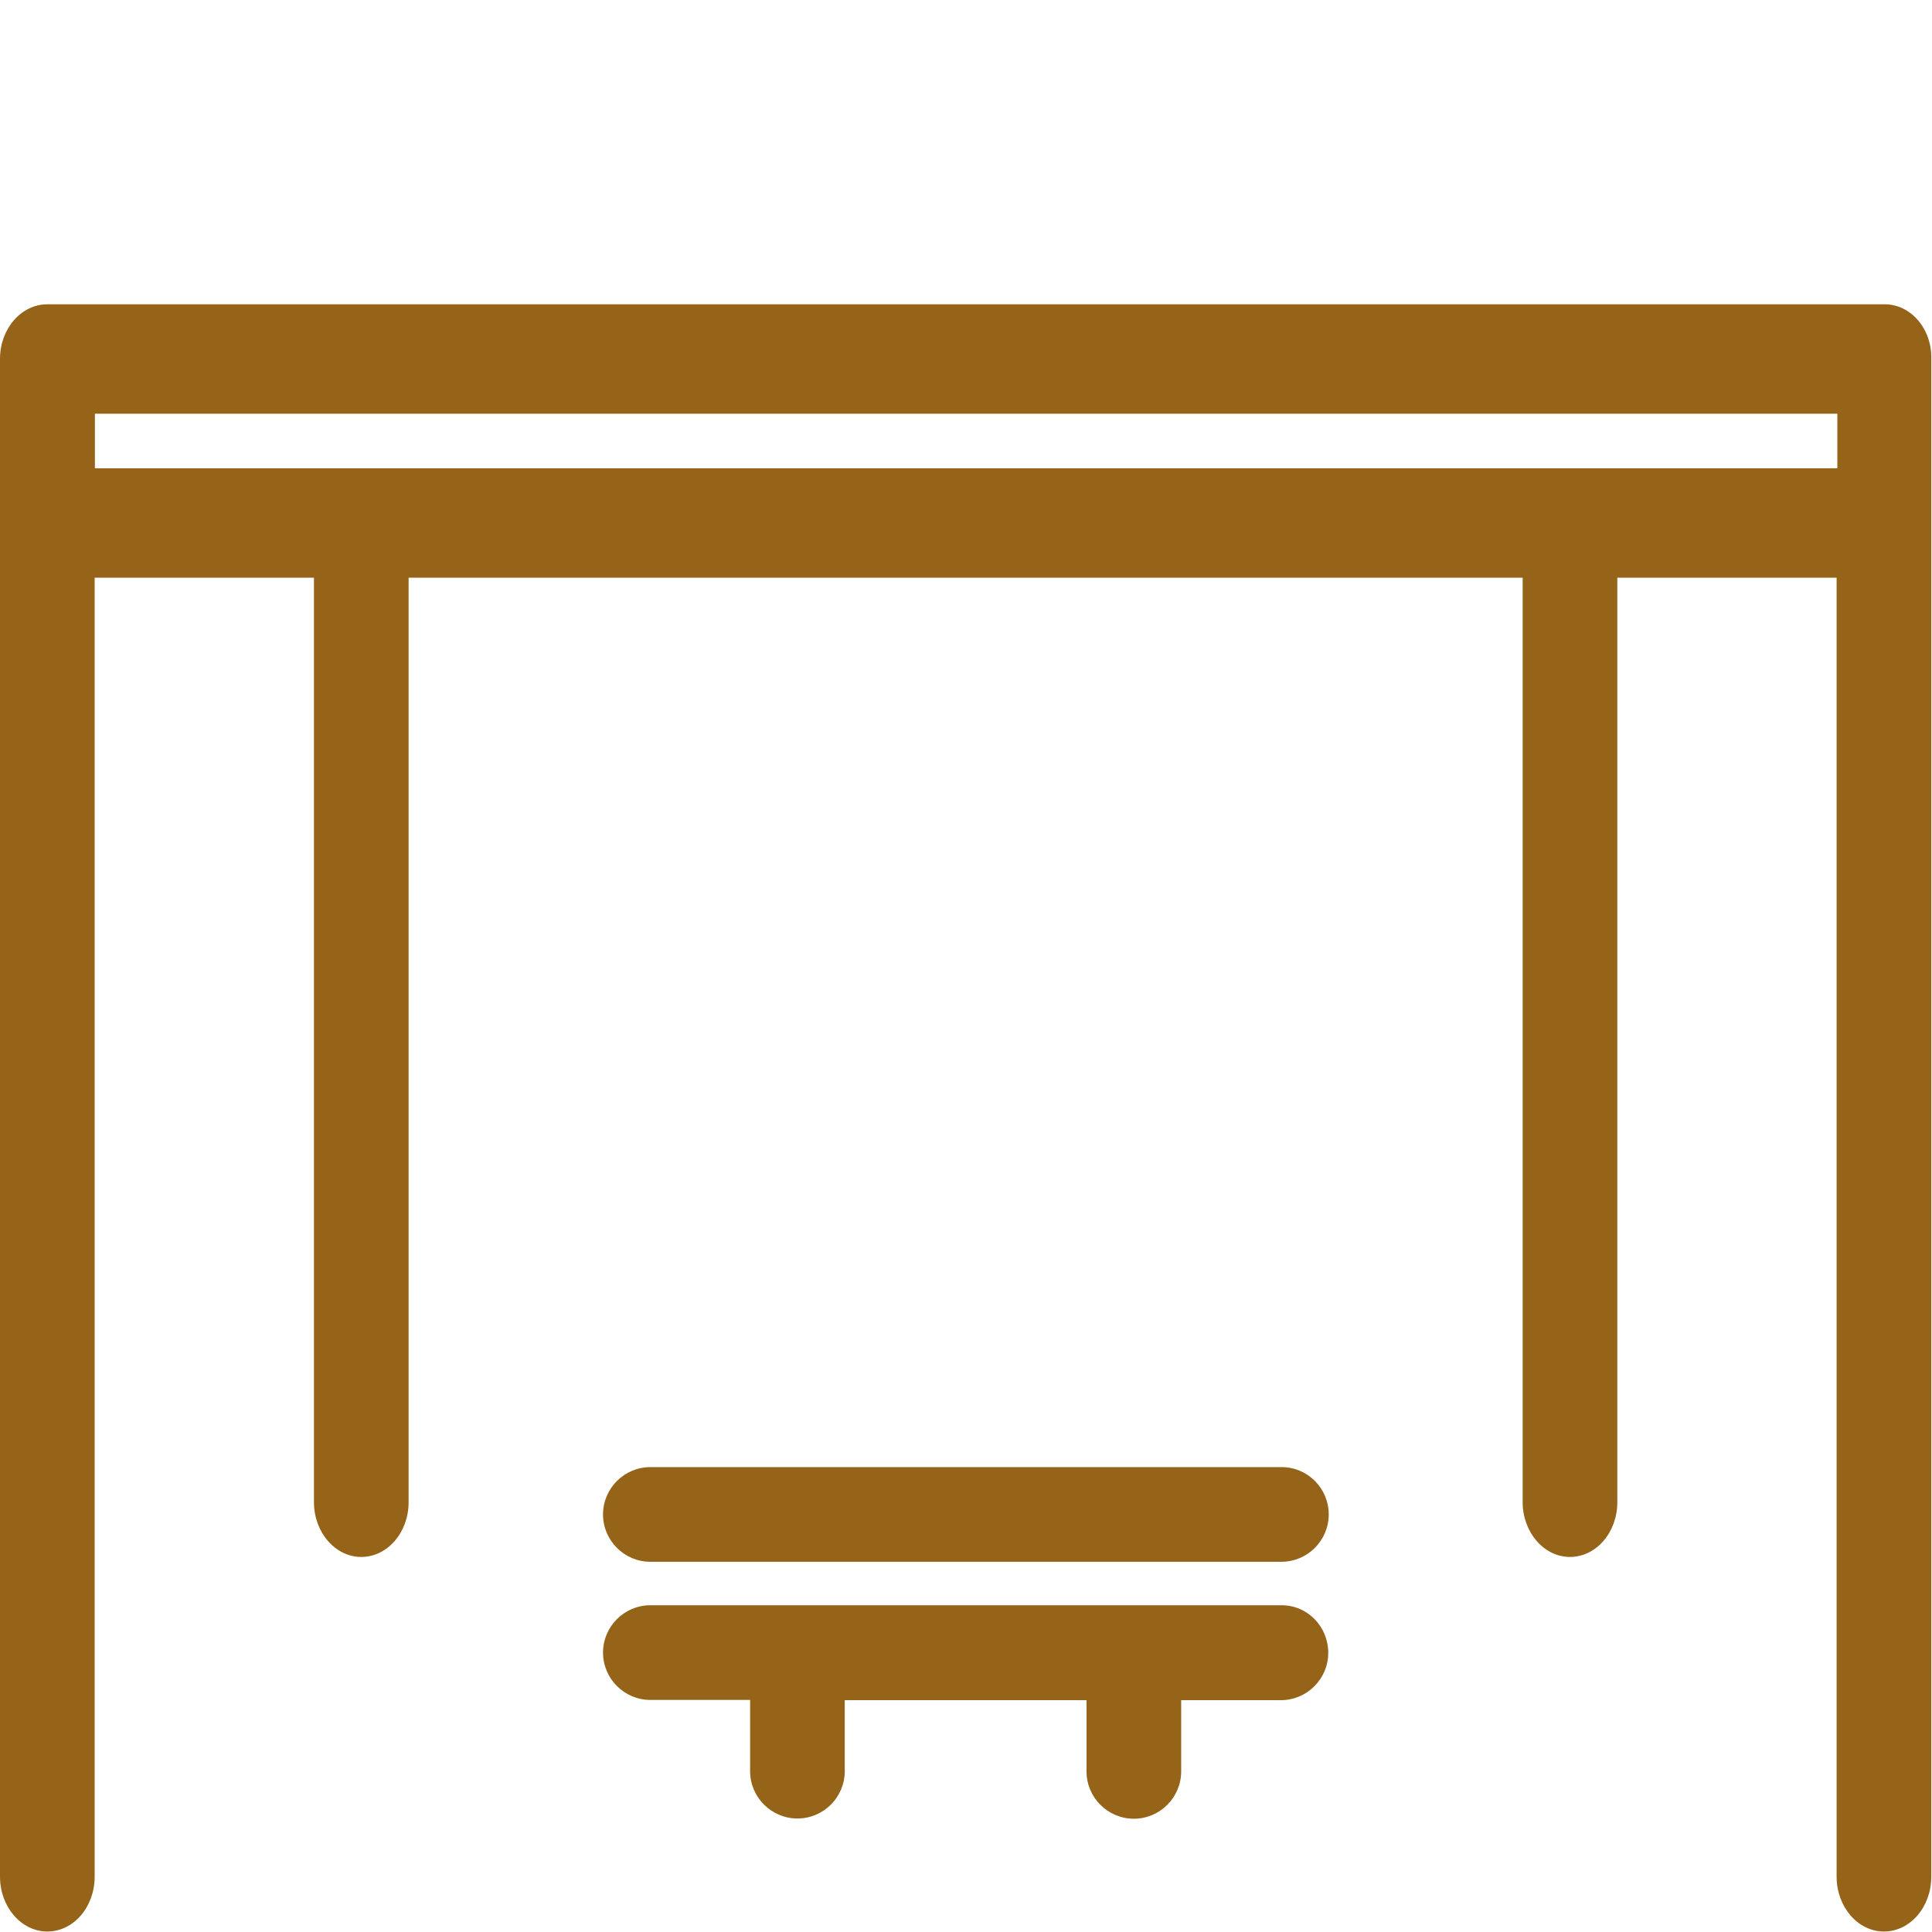
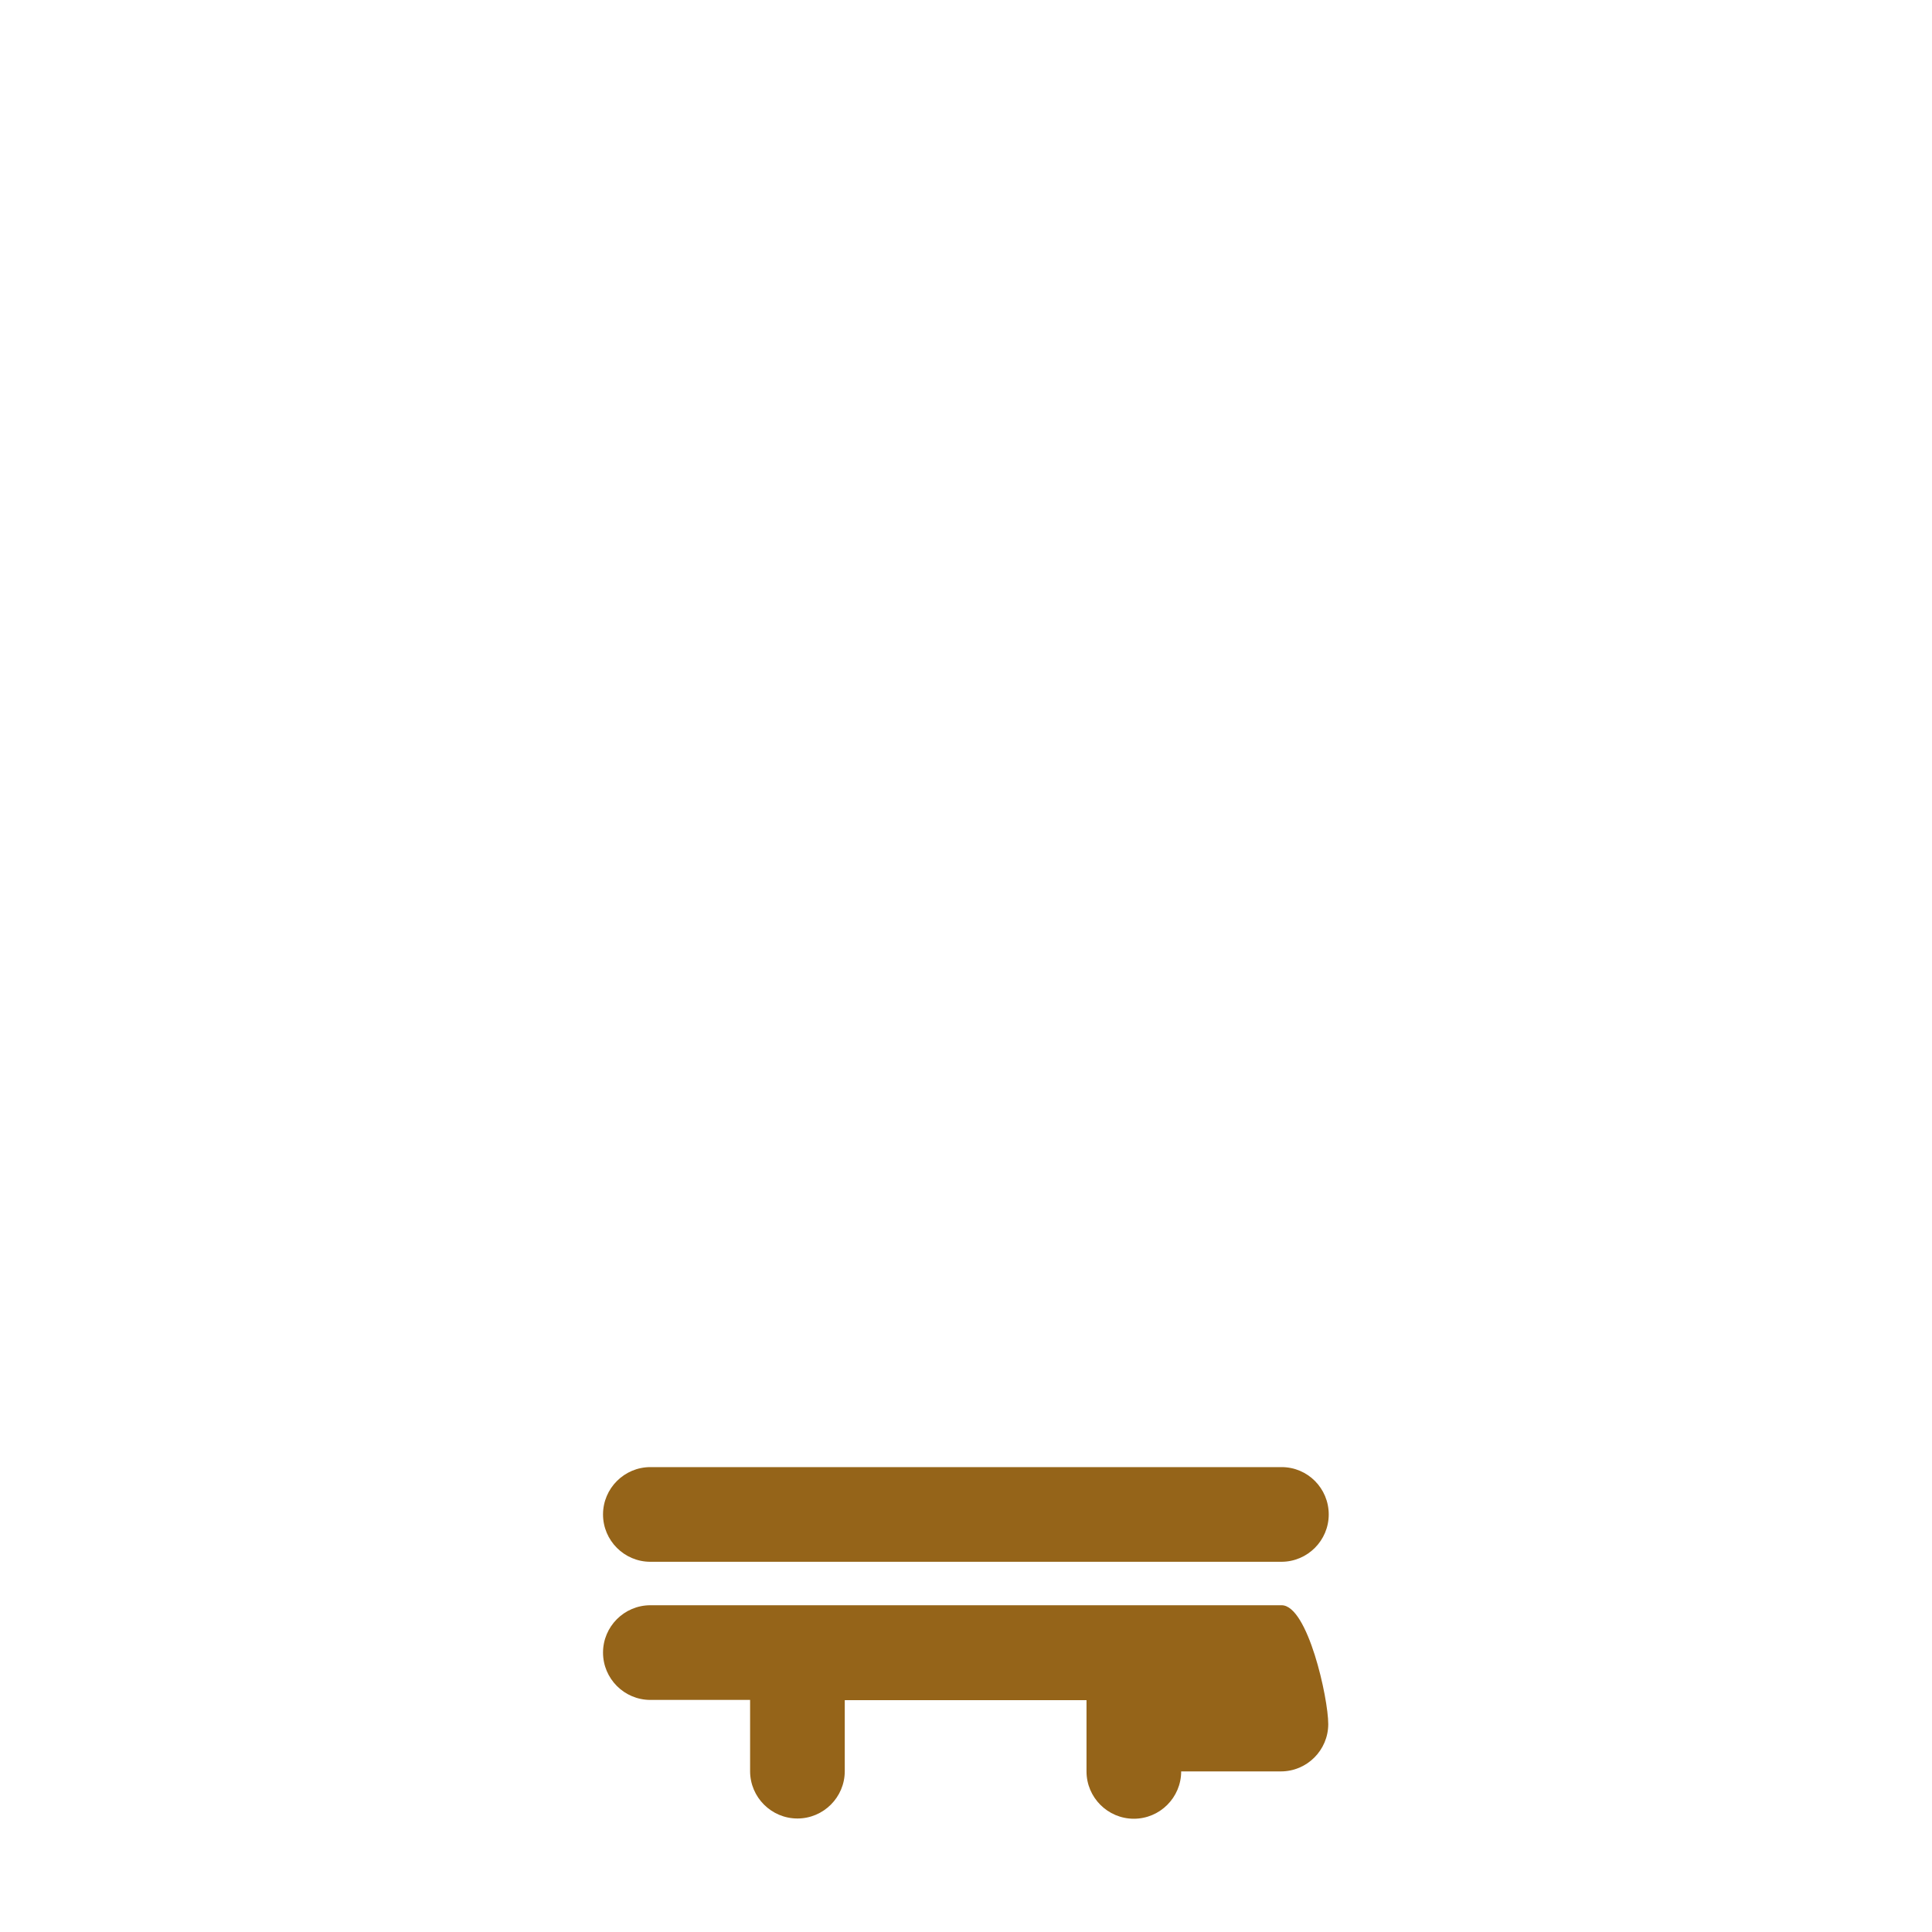
<svg xmlns="http://www.w3.org/2000/svg" id="Layer_1" x="0px" y="0px" viewBox="0 0 800 800" style="enable-background:new 0 0 800 800;" xml:space="preserve">
  <style type="text/css">
	.st0{fill:#956419;}
</style>
  <g>
-     <path class="st0" d="M780.4,126H19.6C8.8,126,0,136.1,0,148.6v628.5c0,12.5,8.8,22.7,19.6,22.7s19.6-10.1,19.6-22.7V239.2h90.8V622   c0,12.5,8.8,22.7,19.6,22.7c10.8,0,19.6-10.1,19.6-22.7V239.2h461.3V622c0,12.5,8.8,22.7,19.6,22.7c10.8,0,19.6-10.1,19.6-22.7   V239.2h90.8v537.9c0,12.5,8.8,22.7,19.6,22.7s19.6-10.1,19.6-22.7V148.6C800,136.1,791.2,126,780.4,126L780.4,126z M39.3,193.9   v-22.6h721.5v22.6H39.3z" />
-     <path class="st0" d="M530.7,664.7H269.3c-10.8,0-19.6,8.8-19.6,19.6s8.8,19.6,19.6,19.6h41.3v29.5c0,10.8,8.8,19.6,19.6,19.6   c10.8,0,19.6-8.8,19.6-19.6V704h100.1v29.5c0,10.8,8.8,19.6,19.6,19.6c10.8,0,19.6-8.8,19.6-19.6V704h41.3   c10.8,0,19.6-8.8,19.6-19.6S541.5,664.7,530.7,664.7z" />
+     <path class="st0" d="M530.7,664.7H269.3c-10.8,0-19.6,8.8-19.6,19.6s8.8,19.6,19.6,19.6h41.3v29.5c0,10.8,8.8,19.6,19.6,19.6   c10.8,0,19.6-8.8,19.6-19.6V704h100.1v29.5c0,10.8,8.8,19.6,19.6,19.6c10.8,0,19.6-8.8,19.6-19.6h41.3   c10.8,0,19.6-8.8,19.6-19.6S541.5,664.7,530.7,664.7z" />
    <path class="st0" d="M530.7,607.5H269.3c-10.8,0-19.6,8.8-19.6,19.6s8.8,19.6,19.6,19.6h261.3c10.8,0,19.6-8.8,19.6-19.6   S541.5,607.5,530.7,607.5L530.7,607.5z" />
  </g>
</svg>